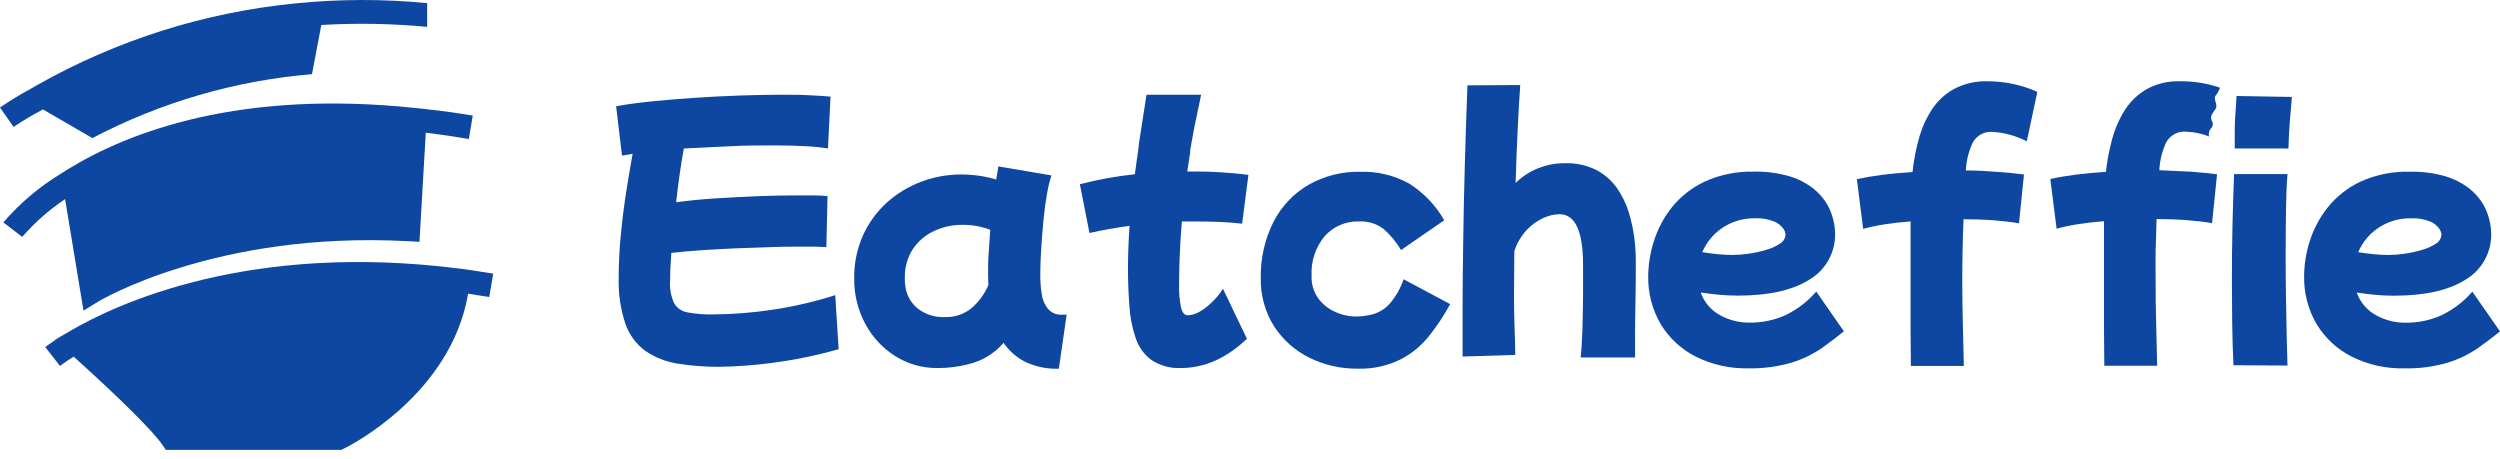
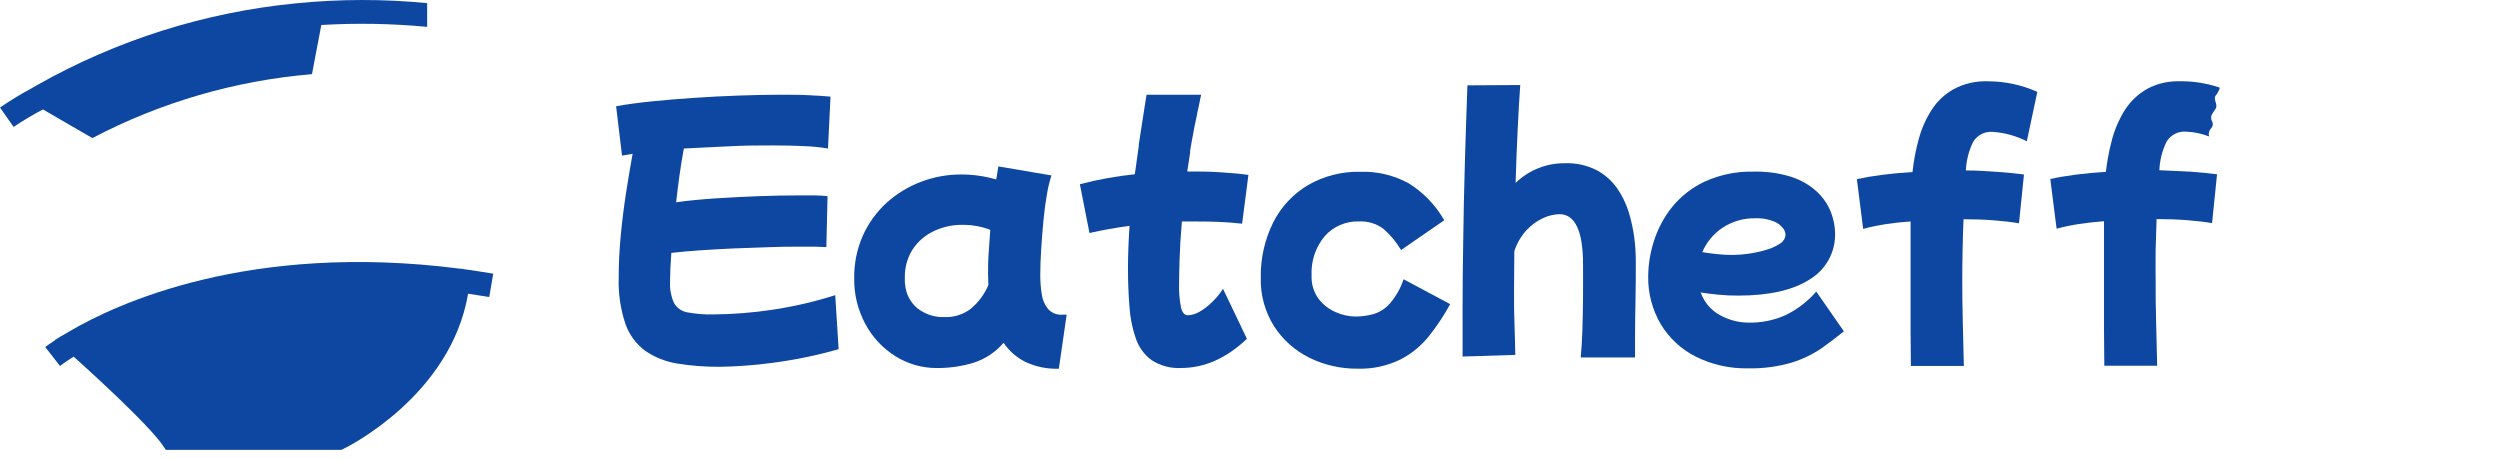
<svg xmlns="http://www.w3.org/2000/svg" width="147" height="27" viewBox="0 0 147 27" fill="none">
  <path d="M42.314 21.568C41.48 21.574 40.646 21.51 39.823 21.376C39.151 21.27 38.511 21.018 37.949 20.635C37.409 20.238 37.001 19.687 36.779 19.054C36.485 18.178 36.349 17.257 36.379 16.333C36.379 15.515 36.42 14.671 36.505 13.793C36.59 12.916 36.698 12.064 36.827 11.242C36.957 10.421 37.079 9.687 37.198 9.043C36.953 9.08 36.746 9.117 36.576 9.15L36.227 6.248C36.824 6.137 37.516 6.044 38.301 5.963C39.086 5.881 39.923 5.815 40.804 5.755C41.685 5.696 42.566 5.648 43.444 5.618C44.321 5.589 45.143 5.57 45.91 5.57C46.52 5.57 47.076 5.57 47.583 5.6C48.09 5.63 48.505 5.644 48.834 5.681L48.686 8.732C48.245 8.66 47.8 8.614 47.353 8.595C46.794 8.566 46.165 8.551 45.472 8.551C44.658 8.551 43.784 8.551 42.859 8.603C41.933 8.654 41.052 8.684 40.211 8.732C40.115 9.243 40.03 9.769 39.956 10.302C39.882 10.835 39.815 11.368 39.756 11.894C40.459 11.794 41.237 11.72 42.085 11.664C42.933 11.609 43.773 11.568 44.614 11.535C45.454 11.502 46.209 11.49 46.879 11.49C47.268 11.49 47.62 11.49 47.92 11.49C48.167 11.491 48.414 11.506 48.66 11.535L48.59 14.53C48.431 14.53 48.22 14.508 47.938 14.504C47.657 14.501 47.346 14.504 46.979 14.504C46.457 14.504 45.869 14.504 45.228 14.534C44.588 14.563 43.914 14.575 43.229 14.604C42.544 14.634 41.874 14.671 41.226 14.715C40.578 14.76 39.997 14.808 39.474 14.871C39.423 15.552 39.401 16.1 39.401 16.515C39.371 16.965 39.452 17.417 39.637 17.829C39.722 17.972 39.837 18.094 39.974 18.188C40.11 18.281 40.266 18.343 40.43 18.369C40.918 18.458 41.414 18.498 41.911 18.488C43.082 18.481 44.251 18.389 45.41 18.214C46.665 18.028 47.903 17.741 49.112 17.355L49.312 20.532C48.01 20.902 46.682 21.174 45.339 21.346C44.336 21.478 43.326 21.552 42.314 21.568Z" fill="#0D47A1" />
  <path d="M55.122 21.64C54.243 21.651 53.38 21.407 52.638 20.937C51.894 20.469 51.286 19.814 50.875 19.037C50.436 18.215 50.213 17.293 50.227 16.361C50.215 15.497 50.389 14.641 50.738 13.85C51.067 13.119 51.542 12.463 52.134 11.921C52.725 11.389 53.411 10.971 54.156 10.689C54.914 10.402 55.718 10.256 56.529 10.259C57.221 10.26 57.911 10.359 58.576 10.552C58.624 10.296 58.665 10.041 58.702 9.785L61.827 10.315C61.715 10.655 61.629 11.005 61.571 11.359C61.486 11.822 61.416 12.336 61.36 12.91C61.305 13.484 61.26 14.054 61.223 14.628C61.186 15.202 61.168 15.716 61.168 16.179C61.168 16.551 61.196 16.922 61.253 17.29C61.292 17.61 61.42 17.913 61.623 18.164C61.727 18.282 61.857 18.374 62.003 18.433C62.149 18.492 62.307 18.517 62.464 18.504H62.719L62.26 21.681C61.574 21.706 60.892 21.565 60.272 21.27C59.765 21.011 59.331 20.629 59.009 20.159C58.535 20.712 57.916 21.12 57.221 21.337C56.54 21.54 55.833 21.642 55.122 21.64ZM53.223 16.727C53.242 16.997 53.316 17.26 53.44 17.501C53.564 17.742 53.736 17.954 53.944 18.127C54.399 18.484 54.966 18.668 55.544 18.645C56.104 18.665 56.652 18.488 57.095 18.145C57.539 17.771 57.888 17.298 58.117 16.764C58.117 16.568 58.099 16.368 58.099 16.161C58.099 15.735 58.099 15.298 58.136 14.846C58.173 14.395 58.191 13.95 58.228 13.514C57.715 13.318 57.17 13.218 56.621 13.221C56.011 13.209 55.407 13.344 54.859 13.614C54.361 13.856 53.94 14.232 53.641 14.698C53.346 15.183 53.194 15.741 53.204 16.309V16.527C53.204 16.594 53.21 16.661 53.223 16.727Z" fill="#0D47A1" />
  <path d="M71.912 16.981L73.319 19.921C72.116 21.064 70.826 21.636 69.446 21.639C68.832 21.671 68.224 21.508 67.709 21.172C67.274 20.849 66.949 20.399 66.78 19.884C66.572 19.276 66.448 18.644 66.41 18.003C66.354 17.296 66.325 16.555 66.325 15.782C66.325 15.008 66.358 14.145 66.417 13.279C65.603 13.39 64.814 13.53 64.062 13.701L63.496 10.831C64.557 10.555 65.638 10.36 66.728 10.246C66.802 9.71 66.88 9.136 66.962 8.569V8.484L67.332 6.1L67.417 5.57H70.627C70.568 5.852 70.508 6.118 70.46 6.374C70.43 6.481 70.412 6.592 70.39 6.696C70.39 6.696 70.39 6.696 70.39 6.714C70.275 7.233 70.171 7.751 70.083 8.266C70.046 8.469 70.012 8.673 69.979 8.873C69.979 8.914 69.979 8.943 69.979 8.965C69.978 8.974 69.978 8.983 69.979 8.991C69.916 9.362 69.86 9.732 69.809 10.084C70.49 10.084 71.134 10.084 71.737 10.128C72.341 10.172 72.897 10.209 73.407 10.284L73.037 13.153C72.611 13.105 72.171 13.068 71.715 13.049C71.26 13.031 70.797 13.023 70.334 13.023C70.053 13.023 69.775 13.023 69.494 13.023C69.42 13.912 69.374 14.673 69.357 15.308C69.338 15.941 69.331 16.392 69.331 16.659C69.312 17.143 69.352 17.628 69.449 18.103C69.527 18.395 69.66 18.54 69.842 18.54C70.087 18.529 70.325 18.456 70.534 18.329C70.807 18.173 71.056 17.98 71.275 17.755C71.519 17.525 71.733 17.265 71.912 16.981Z" fill="#0D47A1" />
  <path d="M79.835 21.678C78.854 21.689 77.885 21.471 77.003 21.041C76.154 20.624 75.433 19.984 74.918 19.19C74.38 18.335 74.107 17.341 74.134 16.332C74.113 15.197 74.367 14.074 74.874 13.059C75.335 12.152 76.045 11.395 76.921 10.878C77.855 10.345 78.916 10.076 79.991 10.1C80.985 10.069 81.97 10.306 82.842 10.785C83.703 11.325 84.418 12.069 84.922 12.951L82.382 14.702C82.105 14.232 81.754 13.809 81.342 13.451C80.925 13.144 80.415 12.992 79.898 13.021C79.52 13.009 79.143 13.081 78.796 13.232C78.448 13.382 78.138 13.607 77.888 13.892C77.352 14.539 77.079 15.363 77.121 16.202C77.1 16.692 77.244 17.175 77.532 17.572C77.797 17.916 78.147 18.187 78.547 18.357C78.904 18.517 79.289 18.604 79.68 18.612C80.037 18.614 80.393 18.568 80.739 18.475C81.112 18.366 81.448 18.154 81.709 17.864C82.075 17.441 82.354 16.951 82.531 16.42L85.27 17.883C84.915 18.533 84.505 19.153 84.045 19.734C83.593 20.31 83.024 20.783 82.375 21.122C81.587 21.514 80.715 21.705 79.835 21.678Z" fill="#0D47A1" />
  <path d="M86 20.965C86 20.224 86 19.271 86 18.107C86 16.941 86.012 15.647 86.037 14.223C86.054 12.801 86.085 11.304 86.13 9.732C86.174 8.159 86.226 6.588 86.285 5.018L89.391 5C89.34 5.692 89.291 6.54 89.243 7.536C89.195 8.532 89.151 9.61 89.117 10.754C89.896 10.001 90.941 9.585 92.024 9.598C92.665 9.575 93.302 9.714 93.875 10.002C94.35 10.254 94.759 10.612 95.071 11.05C95.375 11.483 95.61 11.962 95.767 12.468C95.919 12.96 96.029 13.464 96.096 13.975C96.152 14.408 96.181 14.845 96.185 15.282C96.185 16.085 96.185 16.881 96.167 17.673C96.148 18.466 96.145 19.154 96.141 19.754C96.137 20.354 96.141 20.772 96.141 21.017H92.946C92.993 20.543 93.026 19.995 93.046 19.373C93.064 18.751 93.075 18.11 93.083 17.444C93.09 16.777 93.083 16.152 93.083 15.556C93.083 13.582 92.616 12.594 91.694 12.594C91.372 12.604 91.055 12.678 90.761 12.812C90.393 12.978 90.061 13.215 89.784 13.508C89.447 13.868 89.194 14.298 89.043 14.767C89.043 15.574 89.025 16.352 89.025 17.107C89.025 17.799 89.025 18.451 89.051 19.051C89.077 19.65 89.084 20.261 89.099 20.868L86 20.965Z" fill="#0D47A1" />
  <path d="M102.797 21.658C101.73 21.683 100.673 21.448 99.717 20.973C98.864 20.544 98.149 19.883 97.655 19.067C97.151 18.209 96.895 17.229 96.914 16.234C96.922 15.543 97.033 14.857 97.244 14.198C97.47 13.471 97.829 12.792 98.302 12.195C98.822 11.55 99.482 11.032 100.231 10.681C101.141 10.268 102.132 10.066 103.13 10.092C103.838 10.076 104.543 10.169 105.222 10.366C105.725 10.516 106.195 10.757 106.611 11.077C106.94 11.335 107.218 11.651 107.433 12.01C107.602 12.303 107.727 12.62 107.803 12.95C107.862 13.193 107.896 13.441 107.903 13.691C107.922 14.237 107.794 14.778 107.534 15.258C107.273 15.739 106.89 16.141 106.422 16.423C105.435 17.06 104.031 17.38 102.212 17.382C101.798 17.382 101.405 17.364 101.035 17.327C100.665 17.29 100.317 17.249 100.002 17.197C100.203 17.774 100.614 18.254 101.153 18.541C101.663 18.82 102.235 18.968 102.816 18.97C103.571 18.986 104.319 18.833 105.008 18.522C105.689 18.187 106.298 17.719 106.796 17.145L108.421 19.481C108.031 19.8 107.597 20.129 107.118 20.47C106.576 20.839 105.982 21.125 105.356 21.318C104.525 21.562 103.662 21.677 102.797 21.658ZM103.197 12.835C102.523 12.824 101.862 13.015 101.298 13.383C100.763 13.735 100.344 14.238 100.094 14.827C100.398 14.876 100.698 14.916 100.998 14.946C101.298 14.976 101.59 14.99 101.883 14.99C102.191 14.988 102.499 14.964 102.805 14.92C103.152 14.872 103.494 14.798 103.83 14.698C104.125 14.62 104.405 14.495 104.659 14.328C104.755 14.273 104.836 14.195 104.893 14.102C104.951 14.008 104.984 13.901 104.989 13.791C104.977 13.656 104.927 13.528 104.845 13.421C104.705 13.242 104.521 13.104 104.311 13.021C103.958 12.88 103.578 12.817 103.197 12.835Z" fill="#0D47A1" />
  <path d="M112.36 21.515C112.36 20.833 112.342 20.134 112.342 19.423V13.021C111.831 13.055 111.338 13.11 110.861 13.184C110.42 13.251 109.984 13.342 109.554 13.458L109.184 10.533C109.623 10.437 110.127 10.352 110.694 10.278C111.261 10.207 111.846 10.152 112.456 10.115C112.524 9.454 112.648 8.8 112.827 8.16C112.991 7.556 113.247 6.98 113.586 6.453C113.911 5.948 114.356 5.531 114.882 5.239C115.494 4.914 116.181 4.756 116.873 4.78C117.88 4.779 118.876 4.991 119.795 5.402L119.176 8.308C118.557 7.99 117.879 7.802 117.184 7.756C116.953 7.734 116.72 7.778 116.512 7.883C116.305 7.989 116.132 8.152 116.014 8.353C115.762 8.875 115.619 9.443 115.592 10.022C116.251 10.022 116.877 10.063 117.466 10.108C118.055 10.152 118.577 10.2 119.01 10.259L118.717 13.129C118.291 13.055 117.795 12.999 117.236 12.955C116.677 12.91 116.077 12.892 115.455 12.892C115.43 13.514 115.411 14.117 115.4 14.71C115.389 15.302 115.381 15.887 115.381 16.472C115.381 17.254 115.391 18.055 115.411 18.875C115.431 19.694 115.452 20.574 115.474 21.515H112.36Z" fill="#0D47A1" />
-   <path d="M131.328 21.476C131.291 20.721 131.266 19.914 131.254 19.055C131.254 18.196 131.235 17.337 131.235 16.463C131.235 15.33 131.248 14.228 131.272 13.157C131.298 12.087 131.328 11.109 131.365 10.236H134.505C134.456 10.794 134.427 11.487 134.416 12.309C134.405 13.131 134.397 13.99 134.397 14.9C134.397 15.811 134.397 16.667 134.416 17.529C134.434 18.392 134.442 19.177 134.46 19.877C134.479 20.576 134.493 21.117 134.505 21.494L131.328 21.476ZM131.402 8.729C131.402 8.618 131.402 8.506 131.402 8.392C131.402 8.277 131.402 8.144 131.402 7.999C131.402 7.607 131.402 7.196 131.439 6.755C131.476 6.315 131.487 5.944 131.509 5.645L134.764 5.7C134.727 6.115 134.686 6.585 134.645 7.107C134.605 7.629 134.575 8.173 134.56 8.732L131.402 8.729Z" fill="#0D47A1" />
-   <path d="M141.365 21.659C140.299 21.684 139.243 21.448 138.288 20.974C137.434 20.545 136.718 19.884 136.222 19.067C135.718 18.21 135.462 17.23 135.482 16.235C135.488 15.544 135.598 14.857 135.807 14.199C136.035 13.471 136.396 12.792 136.87 12.196C137.388 11.551 138.047 11.033 138.795 10.681C139.709 10.268 140.706 10.068 141.709 10.097C142.416 10.08 143.122 10.173 143.801 10.37C144.303 10.52 144.774 10.761 145.189 11.081C145.518 11.339 145.797 11.655 146.011 12.014C146.18 12.308 146.305 12.625 146.381 12.955C146.441 13.197 146.474 13.445 146.481 13.695C146.5 14.241 146.373 14.782 146.112 15.263C145.852 15.743 145.468 16.145 145 16.428C144.013 17.064 142.609 17.384 140.787 17.387C140.377 17.387 139.985 17.368 139.61 17.331C139.239 17.294 138.895 17.253 138.577 17.201C138.779 17.778 139.19 18.257 139.728 18.545C140.238 18.824 140.809 18.972 141.391 18.975C142.145 18.991 142.894 18.838 143.582 18.527C144.265 18.192 144.875 17.724 145.374 17.15L147 19.486C146.61 19.804 146.174 20.134 145.693 20.474C145.151 20.844 144.557 21.13 143.93 21.322C143.098 21.566 142.232 21.68 141.365 21.659ZM141.768 12.836C141.094 12.824 140.433 13.015 139.869 13.384C139.333 13.736 138.913 14.238 138.662 14.828C138.966 14.876 139.269 14.917 139.565 14.947C139.862 14.976 140.161 14.991 140.454 14.991C140.762 14.989 141.07 14.965 141.376 14.921C141.722 14.873 142.063 14.799 142.398 14.698C142.693 14.621 142.975 14.496 143.231 14.328C143.326 14.274 143.406 14.196 143.463 14.102C143.52 14.008 143.552 13.901 143.556 13.791C143.544 13.657 143.494 13.529 143.412 13.421C143.274 13.243 143.092 13.105 142.883 13.021C142.529 12.881 142.149 12.818 141.768 12.836Z" fill="#0D47A1" />
  <path d="M128.818 10.094C129.41 10.139 129.925 10.19 130.362 10.249L130.254 11.316L130.069 13.119C129.643 13.045 129.147 12.989 128.588 12.945C128.029 12.9 127.429 12.882 126.807 12.882C126.785 13.504 126.767 14.107 126.752 14.7C126.737 15.292 126.752 15.877 126.752 16.462C126.752 17.24 126.752 18.043 126.778 18.865C126.804 19.687 126.815 20.564 126.841 21.505H123.734C123.734 20.82 123.716 20.124 123.716 19.413V13.008C123.205 13.045 122.716 13.1 122.235 13.174C121.794 13.24 121.358 13.331 120.928 13.448L120.558 10.524C120.995 10.427 121.498 10.342 122.065 10.268C122.631 10.194 123.216 10.142 123.827 10.105C123.853 9.857 123.89 9.609 123.931 9.365C124 8.955 124.09 8.55 124.201 8.15C124.318 7.723 124.481 7.31 124.686 6.917C124.767 6.752 124.858 6.593 124.96 6.44C125.288 5.937 125.733 5.52 126.256 5.225C126.797 4.937 127.401 4.783 128.014 4.777C128.092 4.777 128.17 4.777 128.248 4.777C129.018 4.777 129.783 4.902 130.513 5.148C130.532 5.218 130.48 5.311 130.376 5.492C130.368 5.511 130.357 5.529 130.343 5.544C130.051 5.807 130.451 6.114 130.28 6.392C130.11 6.669 129.91 6.829 130.069 7.132C130.106 7.198 130.12 7.275 130.109 7.349C130.098 7.424 130.063 7.494 130.01 7.547C129.951 7.61 129.91 7.687 129.889 7.77C129.868 7.854 129.869 7.941 129.891 8.024C129.466 7.855 129.016 7.76 128.559 7.743C128.327 7.721 128.094 7.765 127.887 7.871C127.679 7.976 127.507 8.139 127.389 8.339C127.136 8.861 126.994 9.429 126.97 10.009C127.603 10.035 128.229 10.064 128.818 10.094Z" fill="#0D47A1" />
-   <path d="M27.798 6.798L27.568 8.172C26.72 8.027 25.869 7.905 25.036 7.802L24.665 14.218L23.973 14.181C12.707 13.581 5.857 17.683 5.791 17.724L4.909 18.265L3.828 11.708C2.893 12.333 2.045 13.08 1.307 13.929L0.196 13.078C1.163 11.953 2.301 10.988 3.569 10.219L3.839 10.049L3.965 9.967C7.634 7.716 14.169 5.262 24.462 6.354L24.791 6.387L25.125 6.428C26.002 6.517 26.902 6.646 27.798 6.798Z" fill="#0D47A1" />
  <path d="M3.243 19.972L3.262 19.99C3.428 19.876 3.632 19.75 3.861 19.62L3.243 19.972Z" fill="#0D47A1" />
  <path d="M29.001 16.09L28.768 17.464C28.357 17.397 27.942 17.33 27.524 17.271C26.513 23.232 20.489 26.253 20.208 26.386L20.063 26.453H9.752L9.545 26.153C9.015 25.372 7.123 23.487 4.332 20.97C3.806 21.299 3.532 21.514 3.528 21.518L2.662 20.407C2.662 20.407 2.877 20.237 3.262 19.985C3.428 19.87 3.632 19.744 3.862 19.615L4.062 19.496C6.849 17.856 14.662 14.217 27.016 15.794C27.128 15.794 27.238 15.82 27.35 15.838L27.687 15.883C28.123 15.949 28.564 16.016 29.001 16.09Z" fill="#0D47A1" />
  <path d="M25.117 0.185V1.58C23.048 1.384 20.968 1.347 18.893 1.469L18.345 4.361C13.833 4.737 9.441 6.015 5.431 8.119L2.525 6.434C1.932 6.746 1.356 7.09 0.8 7.463L0 6.323C0.587 5.92 1.195 5.549 1.822 5.212L2.173 5.009C6.859 2.357 12.05 0.717 17.409 0.196C19.971 -0.061 22.553 -0.065 25.117 0.185Z" fill="#0D47A1" />
</svg>